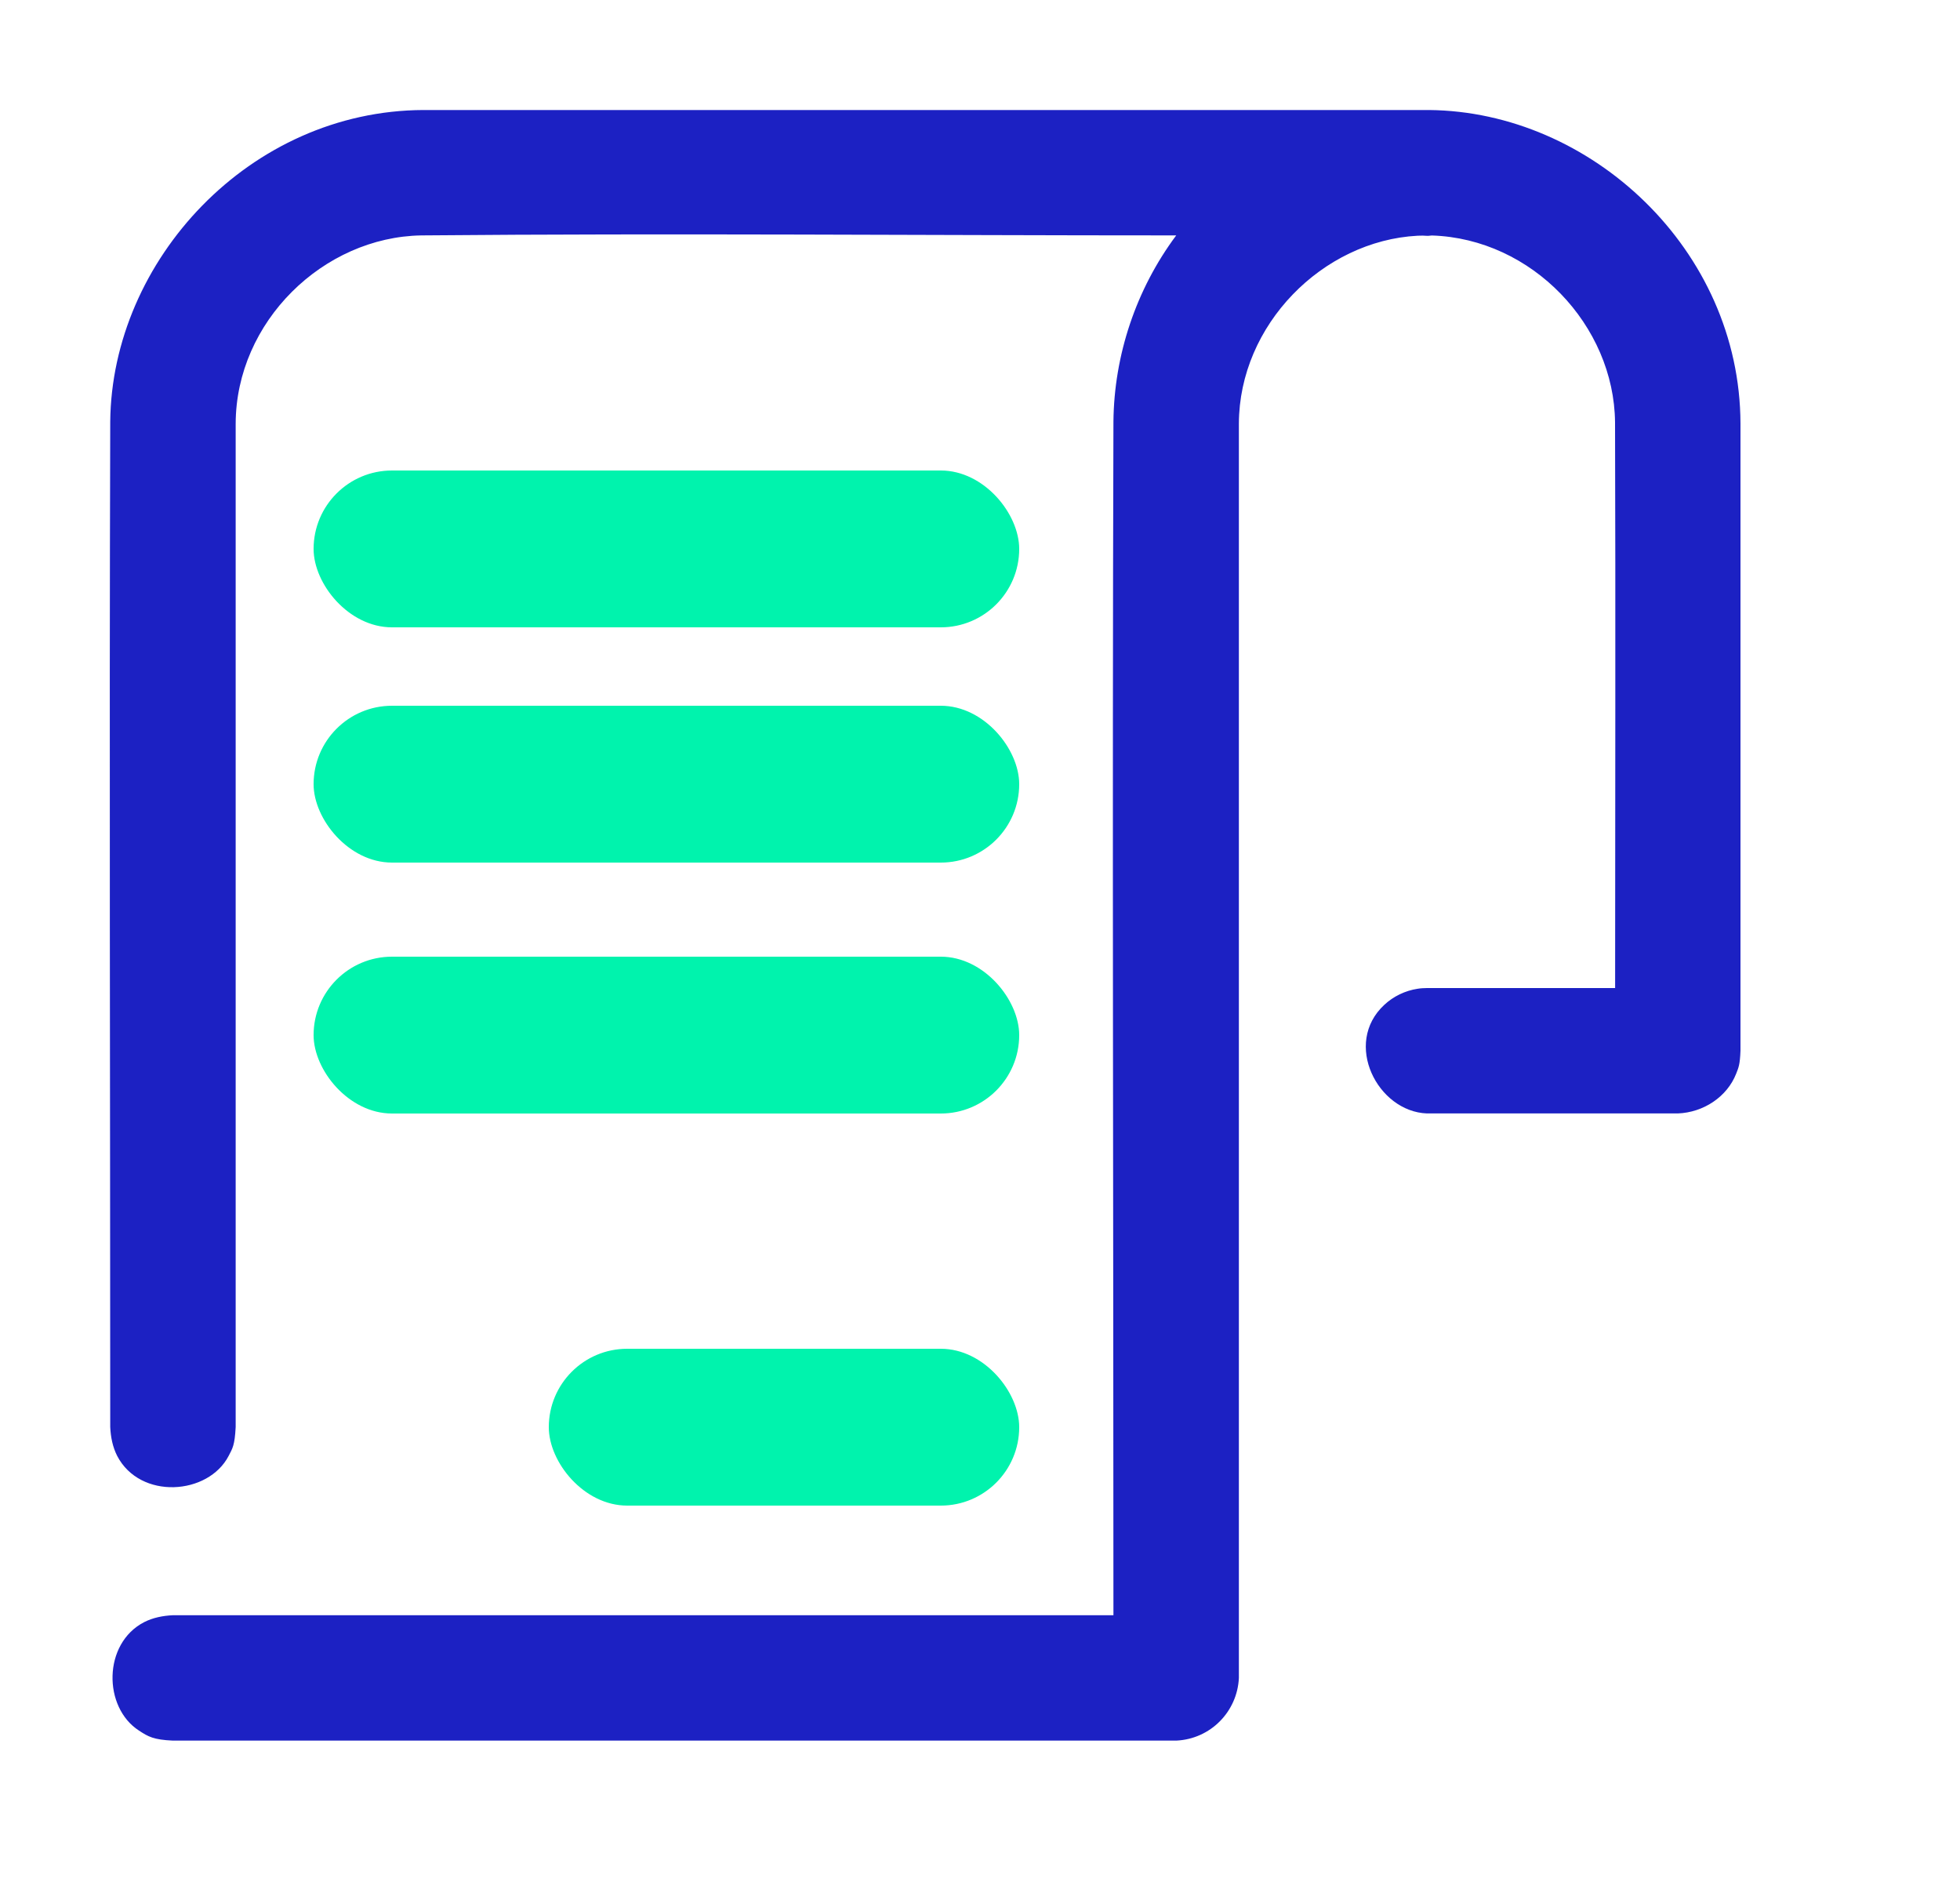
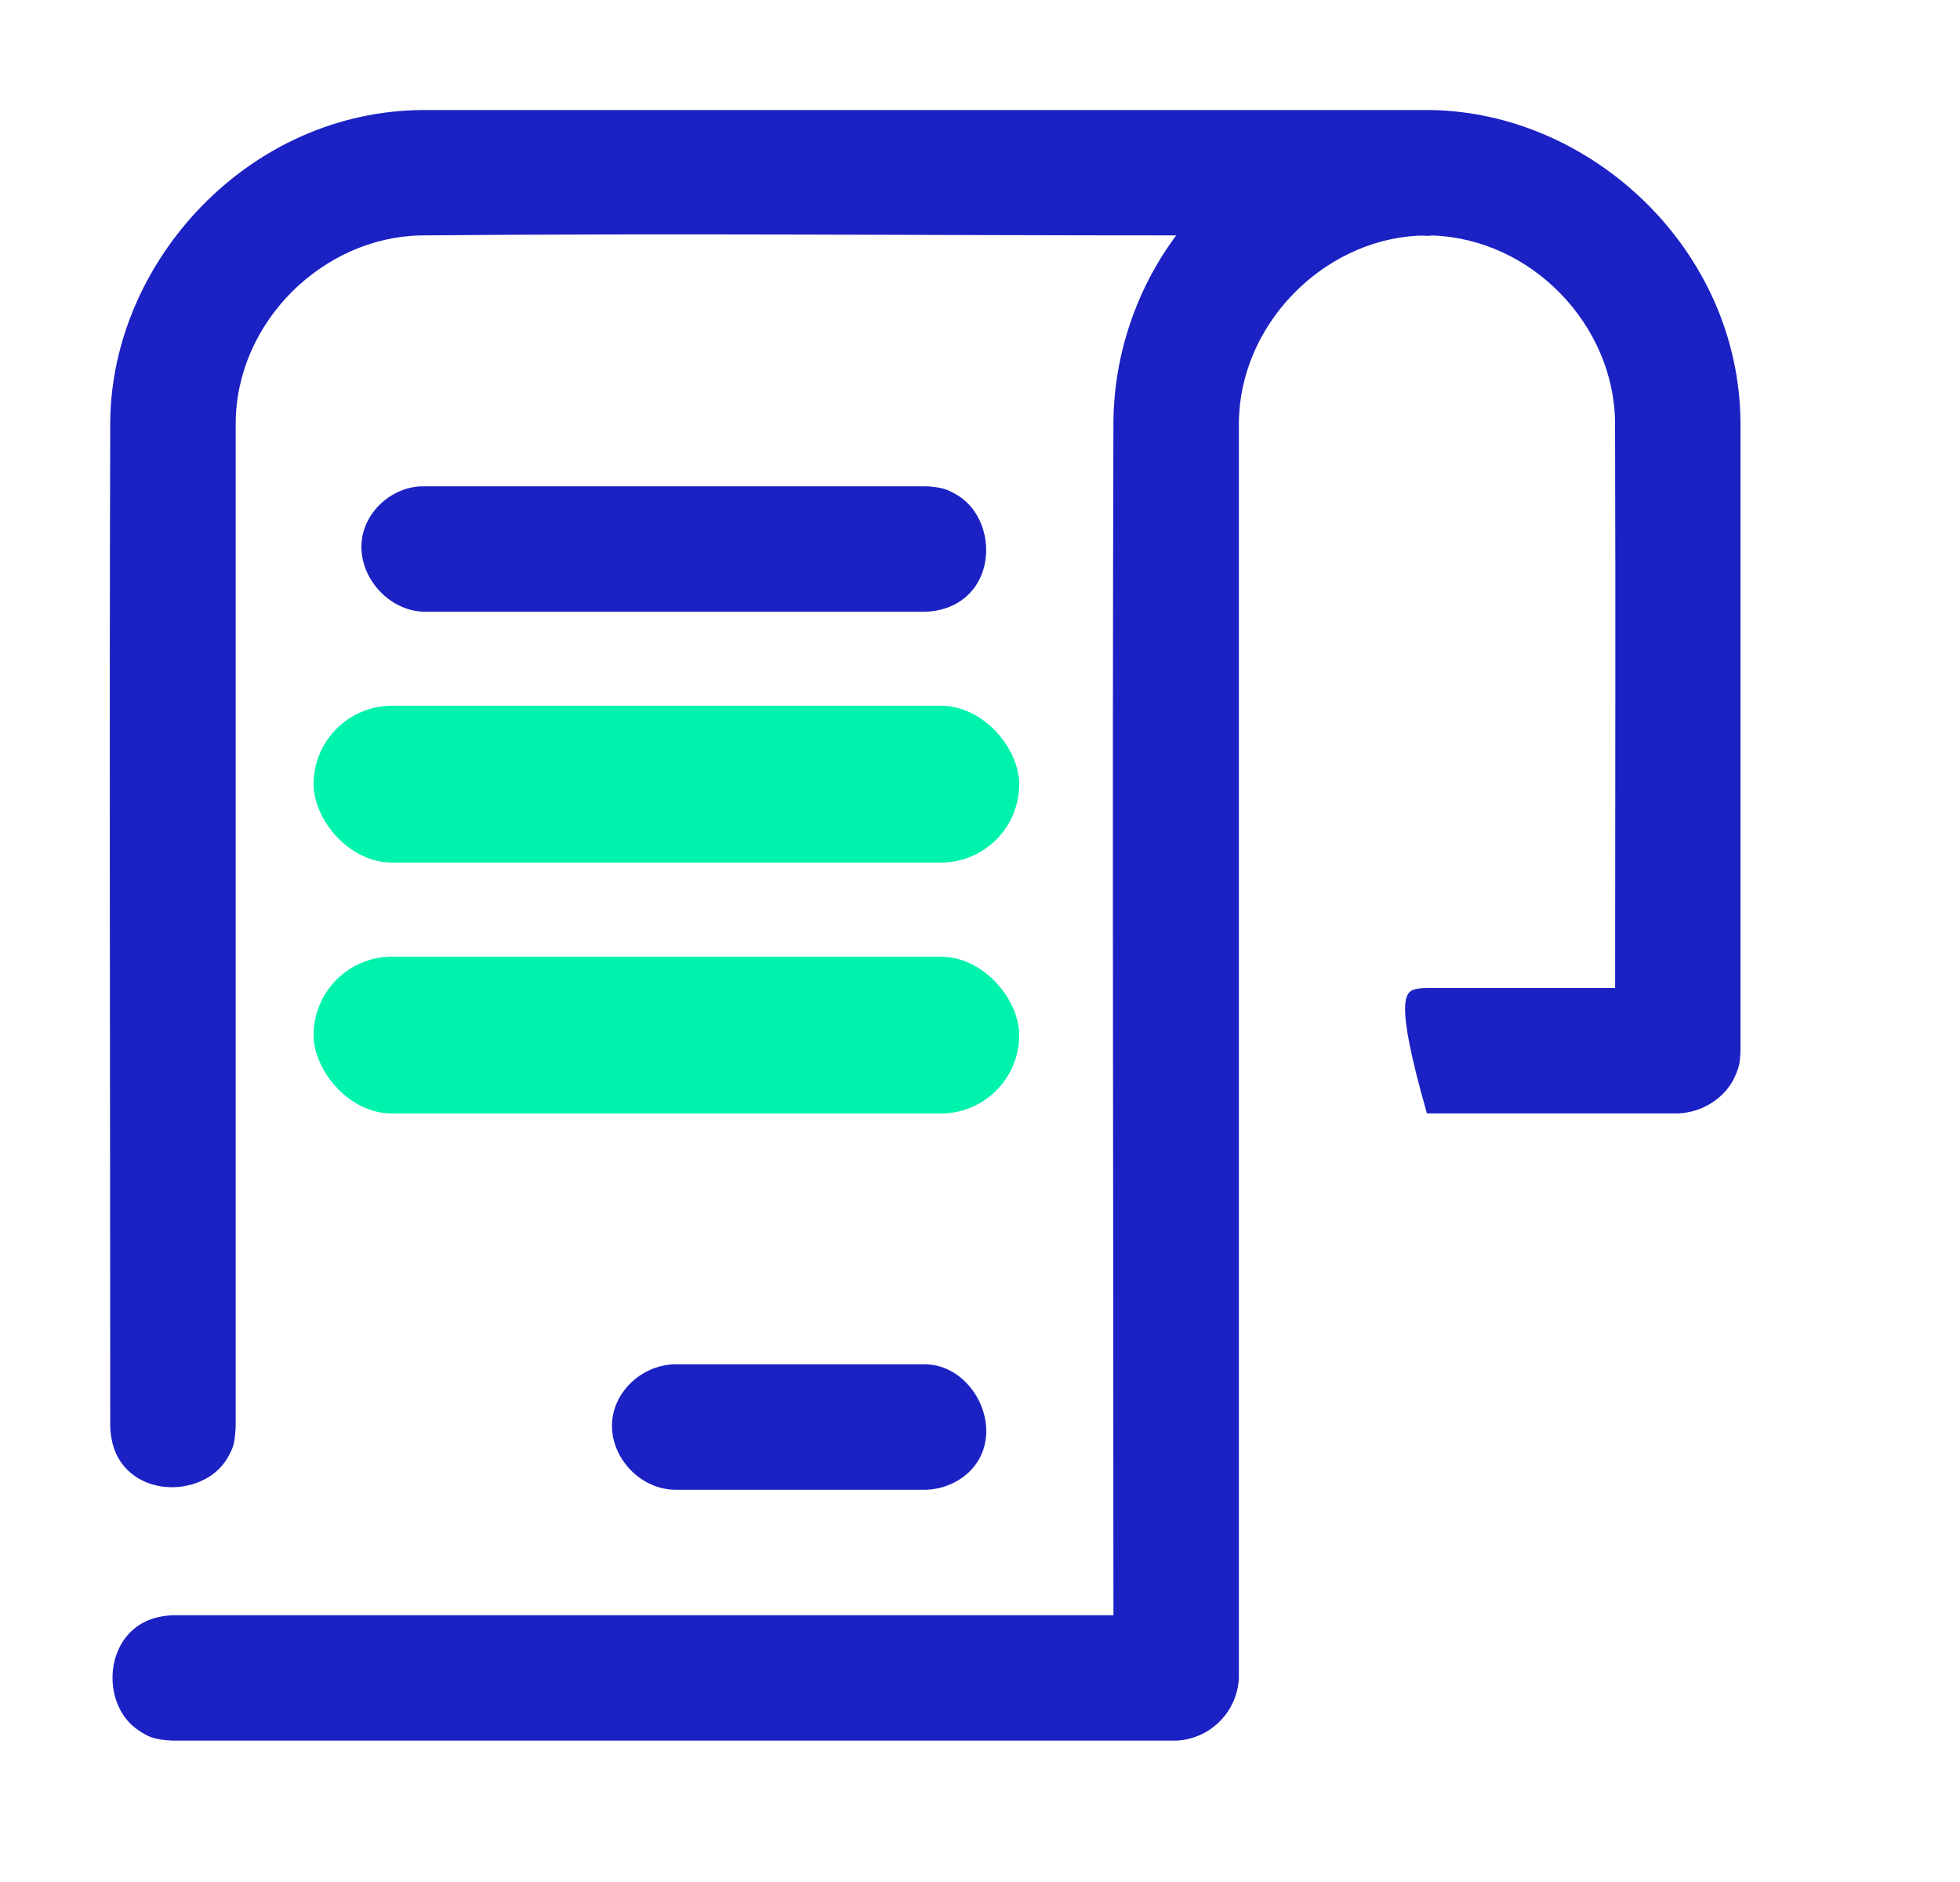
<svg xmlns="http://www.w3.org/2000/svg" width="25" height="24" viewBox="0 0 25 24" fill="none">
  <g clip-path="url(#clip0_701_2873)">
-     <path d="M18.206 1.403C18.213 1.403 18.22 1.403 18.227 1.403C20.29 1.422 22.193 3.181 22.2 5.401V13.399C22.193 13.583 22.175 13.614 22.145 13.692C22.029 13.988 21.727 14.187 21.4 14.199H18.201C17.571 14.176 17.126 13.306 17.657 12.814C17.774 12.705 17.924 12.633 18.082 12.609C18.134 12.601 18.148 12.602 18.201 12.6H20.601C20.601 10.195 20.608 7.79 20.6 5.386C20.589 4.151 19.542 3.043 18.263 3.003C18.181 3.015 18.199 3 18.082 3.006C16.871 3.07 15.806 4.141 15.802 5.403V21.398C15.782 21.826 15.442 22.177 15.002 22.197H2.206C1.958 22.186 1.89 22.146 1.774 22.07C1.313 21.774 1.311 20.958 1.839 20.686C1.951 20.629 2.077 20.604 2.206 20.598H14.202C14.202 15.524 14.186 10.45 14.202 5.377C14.21 4.528 14.491 3.689 15.002 3.003L15.002 3.002C11.793 3.002 8.584 2.973 5.375 3.002C4.124 3.022 3.01 4.102 3.006 5.403V18.198C2.994 18.432 2.966 18.47 2.917 18.565C2.657 19.068 1.786 19.129 1.494 18.565C1.437 18.452 1.412 18.327 1.406 18.198C1.406 13.925 1.393 9.65 1.406 5.377C1.425 3.322 3.184 1.41 5.403 1.403H18.201H18.206ZM11.803 18.998H8.604C8.123 18.989 7.716 18.508 7.823 18.025C7.902 17.673 8.238 17.406 8.604 17.398H11.803C11.814 17.398 11.824 17.399 11.834 17.399C12.44 17.435 12.829 18.257 12.396 18.735C12.246 18.9 12.024 18.994 11.803 18.998ZM11.803 14.199H5.405C4.896 14.185 4.475 13.634 4.65 13.135C4.749 12.853 5.018 12.638 5.315 12.605C5.355 12.6 5.365 12.601 5.405 12.6H11.803C11.818 12.6 11.833 12.601 11.848 12.601C12.03 12.617 12.09 12.644 12.19 12.699C12.653 12.955 12.732 13.721 12.266 14.052C12.131 14.147 11.967 14.194 11.803 14.199ZM11.803 11H5.405C5.221 10.995 5.161 10.97 5.058 10.921C4.57 10.686 4.457 9.892 4.942 9.548C5.076 9.453 5.241 9.406 5.405 9.401H11.803C11.818 9.401 11.833 9.402 11.848 9.402C12.437 9.452 12.837 10.244 12.399 10.734C12.27 10.878 12.086 10.974 11.893 10.995C11.853 11 11.842 10.999 11.803 11ZM11.803 7.801H5.405C4.896 7.787 4.475 7.237 4.65 6.737C4.749 6.454 5.018 6.24 5.315 6.206C5.355 6.202 5.365 6.202 5.405 6.202H11.803C11.818 6.202 11.833 6.202 11.848 6.203C12.03 6.218 12.09 6.246 12.19 6.302C12.653 6.557 12.732 7.322 12.266 7.654C12.131 7.749 11.967 7.797 11.803 7.801Z" fill="#1C21C3" />
-     <rect x="4" y="6" width="9" height="2" rx="1" fill="#00F3AD" />
+     <path d="M18.206 1.403C18.213 1.403 18.22 1.403 18.227 1.403C20.29 1.422 22.193 3.181 22.2 5.401V13.399C22.193 13.583 22.175 13.614 22.145 13.692C22.029 13.988 21.727 14.187 21.4 14.199H18.201C17.774 12.705 17.924 12.633 18.082 12.609C18.134 12.601 18.148 12.602 18.201 12.6H20.601C20.601 10.195 20.608 7.79 20.6 5.386C20.589 4.151 19.542 3.043 18.263 3.003C18.181 3.015 18.199 3 18.082 3.006C16.871 3.07 15.806 4.141 15.802 5.403V21.398C15.782 21.826 15.442 22.177 15.002 22.197H2.206C1.958 22.186 1.89 22.146 1.774 22.07C1.313 21.774 1.311 20.958 1.839 20.686C1.951 20.629 2.077 20.604 2.206 20.598H14.202C14.202 15.524 14.186 10.45 14.202 5.377C14.21 4.528 14.491 3.689 15.002 3.003L15.002 3.002C11.793 3.002 8.584 2.973 5.375 3.002C4.124 3.022 3.01 4.102 3.006 5.403V18.198C2.994 18.432 2.966 18.47 2.917 18.565C2.657 19.068 1.786 19.129 1.494 18.565C1.437 18.452 1.412 18.327 1.406 18.198C1.406 13.925 1.393 9.65 1.406 5.377C1.425 3.322 3.184 1.41 5.403 1.403H18.201H18.206ZM11.803 18.998H8.604C8.123 18.989 7.716 18.508 7.823 18.025C7.902 17.673 8.238 17.406 8.604 17.398H11.803C11.814 17.398 11.824 17.399 11.834 17.399C12.44 17.435 12.829 18.257 12.396 18.735C12.246 18.9 12.024 18.994 11.803 18.998ZM11.803 14.199H5.405C4.896 14.185 4.475 13.634 4.65 13.135C4.749 12.853 5.018 12.638 5.315 12.605C5.355 12.6 5.365 12.601 5.405 12.6H11.803C11.818 12.6 11.833 12.601 11.848 12.601C12.03 12.617 12.09 12.644 12.19 12.699C12.653 12.955 12.732 13.721 12.266 14.052C12.131 14.147 11.967 14.194 11.803 14.199ZM11.803 11H5.405C5.221 10.995 5.161 10.97 5.058 10.921C4.57 10.686 4.457 9.892 4.942 9.548C5.076 9.453 5.241 9.406 5.405 9.401H11.803C11.818 9.401 11.833 9.402 11.848 9.402C12.437 9.452 12.837 10.244 12.399 10.734C12.27 10.878 12.086 10.974 11.893 10.995C11.853 11 11.842 10.999 11.803 11ZM11.803 7.801H5.405C4.896 7.787 4.475 7.237 4.65 6.737C4.749 6.454 5.018 6.24 5.315 6.206C5.355 6.202 5.365 6.202 5.405 6.202H11.803C11.818 6.202 11.833 6.202 11.848 6.203C12.03 6.218 12.09 6.246 12.19 6.302C12.653 6.557 12.732 7.322 12.266 7.654C12.131 7.749 11.967 7.797 11.803 7.801Z" fill="#1C21C3" />
    <rect x="4" y="9" width="9" height="2" rx="1" fill="#00F3AD" />
    <rect x="4" y="12.2" width="9" height="2" rx="1" fill="#00F3AD" />
-     <rect x="7" y="17.2" width="6" height="2" rx="1" fill="#00F3AD" />
  </g>
  <defs>
    <clipPath id="clip0_701_2873">
      <rect width="25.6" height="32" fill="white" transform="translate(-1 -1)" />
    </clipPath>
  </defs>
</svg>